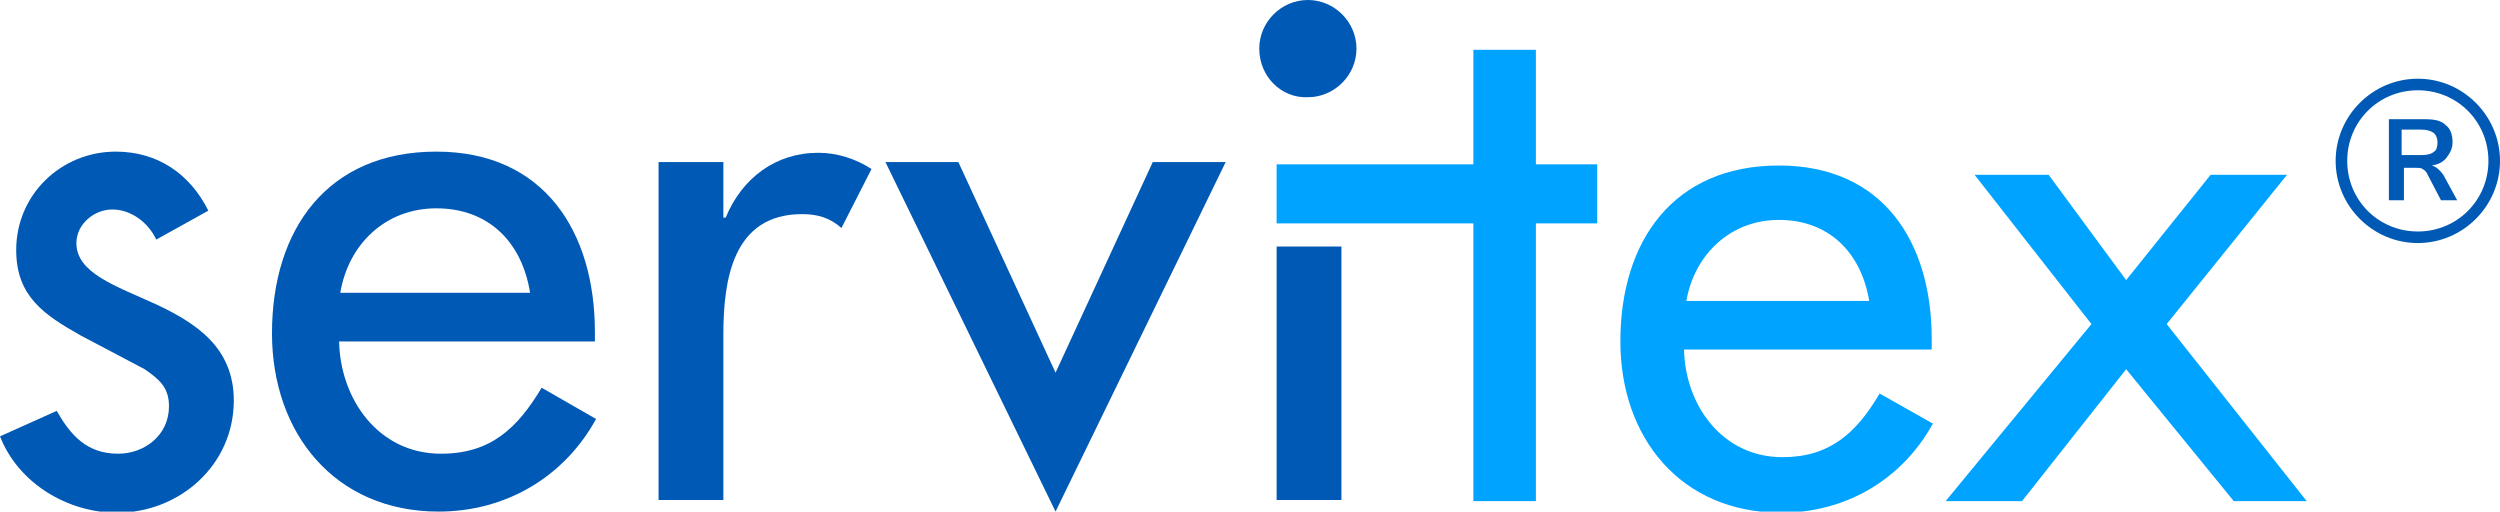
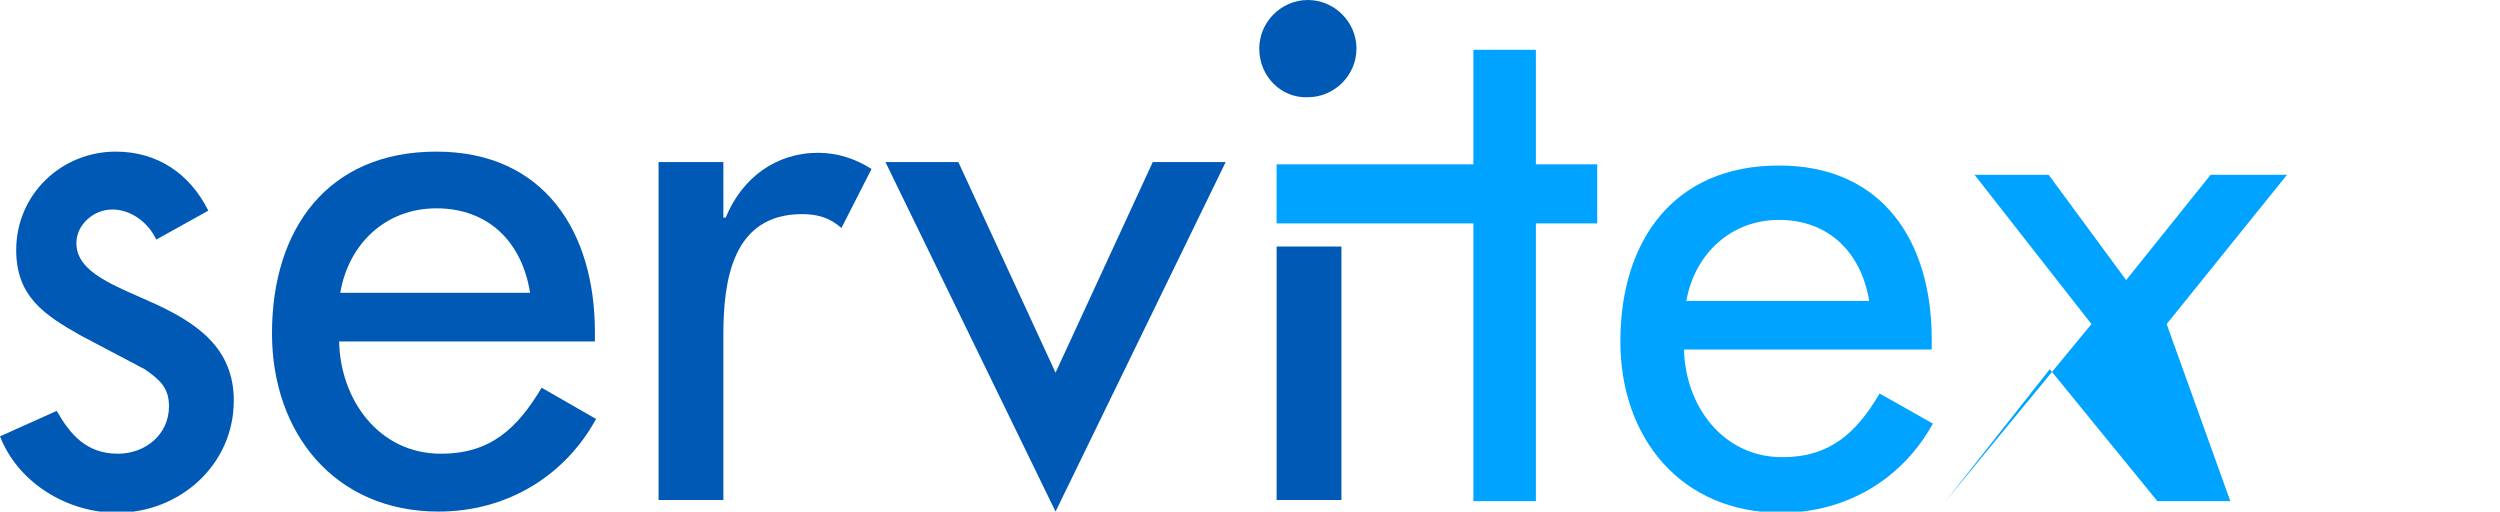
<svg xmlns="http://www.w3.org/2000/svg" xmlns:xlink="http://www.w3.org/1999/xlink" version="1.1" id="Ebene_1" x="0px" y="0px" viewBox="0 0 216 44.2" style="enable-background:new 0 0 216 44.2;" xml:space="preserve">
  <style type="text/css">
	.st0{clip-path:url(#SVGID_2_);fill:#00A3FF;}
	.st1{clip-path:url(#SVGID_2_);fill:#0059B5;}
	.st2{fill:#0059B5;}
	.st3{clip-path:url(#SVGID_4_);fill:#0059B5;}
	.st4{clip-path:url(#SVGID_6_);fill:#0059B5;}
</style>
  <title>logo</title>
  <g>
    <defs>
      <rect id="SVGID_1_" x="0" y="0" width="216" height="44.2" />
    </defs>
    <clipPath id="SVGID_2_">
      <use xlink:href="#SVGID_1_" style="overflow:visible;" />
    </clipPath>
-     <path class="st0" d="M180.7,28l-12.6,15.3h6.6l9-11.4l9.3,11.4h6.3L187.2,28l10.4-12.9H191l-7.3,9.1l-6.7-9.1h-6.4L180.7,28z    M145.7,26c0.7-4,3.8-7,8-7c4.3,0,7.1,2.8,7.8,7H145.7z M166.9,30.1v-0.8c0-8.4-4.2-15-13.2-15c-9.1,0-13.7,6.5-13.7,15.2   c0,8.3,5.2,14.8,13.9,14.8c5.5,0,10.4-2.8,13.1-7.7l-4.6-2.6c-2,3.4-4.3,5.5-8.4,5.5c-5.2,0-8.4-4.5-8.5-9.3H166.9z M132.7,19.3   h5.3v-5.1h-5.3V4.3h-5.4v9.9h-17v5.1h17v24h5.4V19.3z" />
+     <path class="st0" d="M180.7,28l-12.6,15.3l9-11.4l9.3,11.4h6.3L187.2,28l10.4-12.9H191l-7.3,9.1l-6.7-9.1h-6.4L180.7,28z    M145.7,26c0.7-4,3.8-7,8-7c4.3,0,7.1,2.8,7.8,7H145.7z M166.9,30.1v-0.8c0-8.4-4.2-15-13.2-15c-9.1,0-13.7,6.5-13.7,15.2   c0,8.3,5.2,14.8,13.9,14.8c5.5,0,10.4-2.8,13.1-7.7l-4.6-2.6c-2,3.4-4.3,5.5-8.4,5.5c-5.2,0-8.4-4.5-8.5-9.3H166.9z M132.7,19.3   h5.3v-5.1h-5.3V4.3h-5.4v9.9h-17v5.1h17v24h5.4V19.3z" />
    <path class="st1" d="M108.8,4.2c0-2.3,1.9-4.2,4.2-4.2c2.3,0,4.2,1.9,4.2,4.2c0,2.3-1.9,4.2-4.2,4.2C110.7,8.5,108.8,6.6,108.8,4.2   " />
  </g>
  <rect x="110.3" y="21.3" class="st2" width="5.6" height="21.9" />
  <g>
    <defs>
      <rect id="SVGID_3_" x="0" y="0" width="216" height="44.2" />
    </defs>
    <clipPath id="SVGID_4_">
      <use xlink:href="#SVGID_3_" style="overflow:visible;" />
    </clipPath>
    <path class="st3" d="M29.4,25.3c0.7-4.2,3.9-7.3,8.3-7.3c4.5,0,7.4,2.9,8.1,7.3H29.4z M51.4,29.6v-0.9c0-8.7-4.4-15.6-13.7-15.6   c-9.4,0-14.2,6.7-14.2,15.7c0,8.6,5.4,15.4,14.4,15.4c5.7,0,10.8-2.9,13.6-8l-4.7-2.7c-2.1,3.5-4.4,5.7-8.7,5.7   c-5.4,0-8.7-4.7-8.8-9.7H51.4z" />
  </g>
  <polygon class="st2" points="99.6,14 91.2,32.2 82.8,14 76.5,14 91.2,44.2 105.9,14 " />
  <g>
    <defs>
      <rect id="SVGID_5_" x="0" y="0" width="216" height="44.2" />
    </defs>
    <clipPath id="SVGID_6_">
      <use xlink:href="#SVGID_5_" style="overflow:visible;" />
    </clipPath>
    <path class="st4" d="M62.5,14h-5.6v29.2h5.6V28.9c0-4.7,0.8-10.4,6.8-10.4c1.3,0,2.4,0.3,3.4,1.2l2.6-5.1c-1.4-0.9-3-1.4-4.6-1.4   c-3.7,0-6.6,2.2-8,5.6h-0.2V14z" />
    <path class="st4" d="M18,18.2c-1.6-3.2-4.4-5.1-8-5.1c-4.7,0-8.6,3.7-8.6,8.5c0,4,2.4,5.6,5.6,7.4l5.5,2.9c1.3,0.9,2.1,1.6,2.1,3.2   c0,2.5-2.1,4.1-4.4,4.1c-2.7,0-4.1-1.6-5.3-3.7L0,37.7c1.6,4.1,5.9,6.6,10.1,6.6c5.4,0,10.1-4.1,10.1-9.7c0-4.6-3.3-6.7-6.7-8.3   C10,24.7,6.6,23.6,6.6,21c0-1.6,1.5-2.9,3.1-2.9c1.6,0,3.1,1.1,3.8,2.6L18,18.2z" />
-     <path class="st4" d="M209.2,13.4h-1.7v-2.2h1.7c0.5,0,0.8,0.1,1.1,0.3c0.2,0.2,0.3,0.5,0.3,0.8c0,0.4-0.1,0.7-0.3,0.8   C210.1,13.3,209.7,13.4,209.2,13.4 M210.1,14.3c0.6-0.1,1-0.3,1.3-0.7c0.3-0.4,0.5-0.8,0.5-1.3c0-0.7-0.2-1.2-0.6-1.5   c-0.4-0.4-1-0.5-1.8-0.5h-3.1v7h1.3v-2.8h1c0.3,0,0.5,0,0.6,0.1c0.2,0.1,0.3,0.2,0.4,0.4l1.2,2.3h1.4l-1.2-2.2   C210.8,14.7,210.5,14.4,210.1,14.3 M215,13.9c0,3.4-2.7,6.1-6.1,6.1c-3.4,0-6.1-2.7-6.1-6.1c0-3.4,2.7-6.1,6.1-6.1   C212.3,7.8,215,10.5,215,13.9 M216,13.9c0-3.9-3.2-7.1-7.1-7.1c-3.9,0-7.1,3.2-7.1,7.1s3.2,7.1,7.1,7.1C212.8,21,216,17.8,216,13.9   " />
  </g>
</svg>